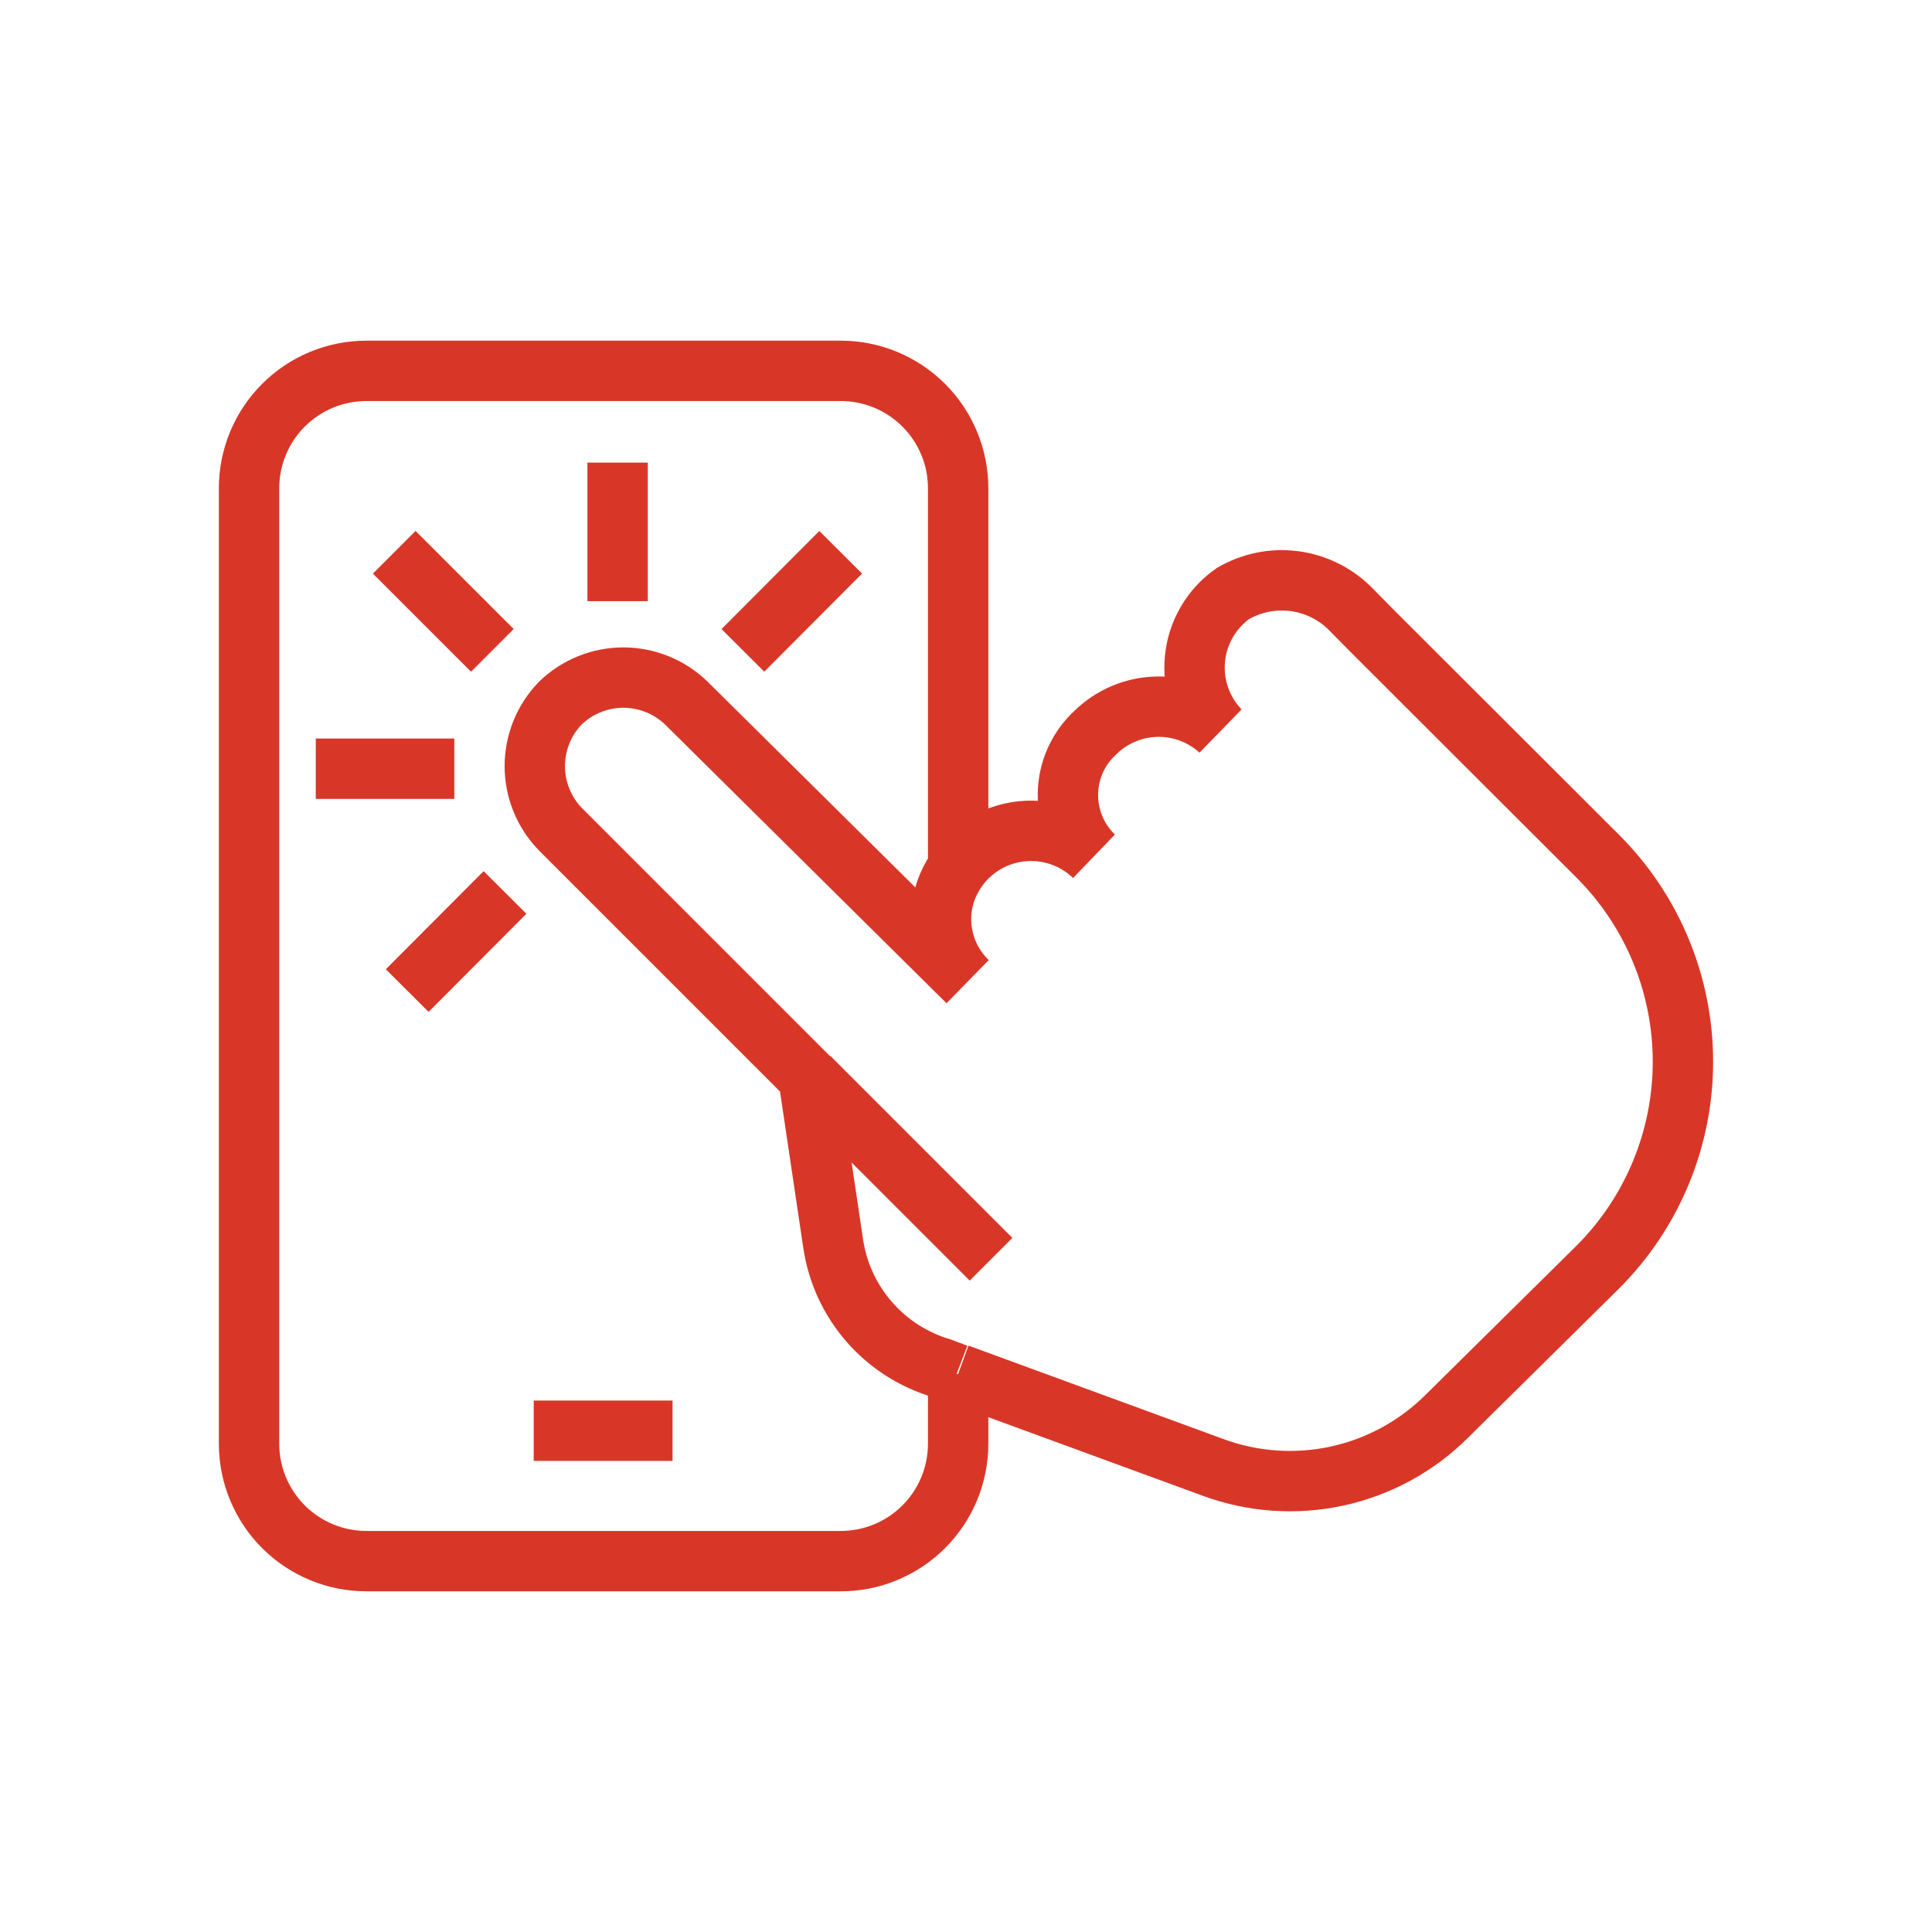
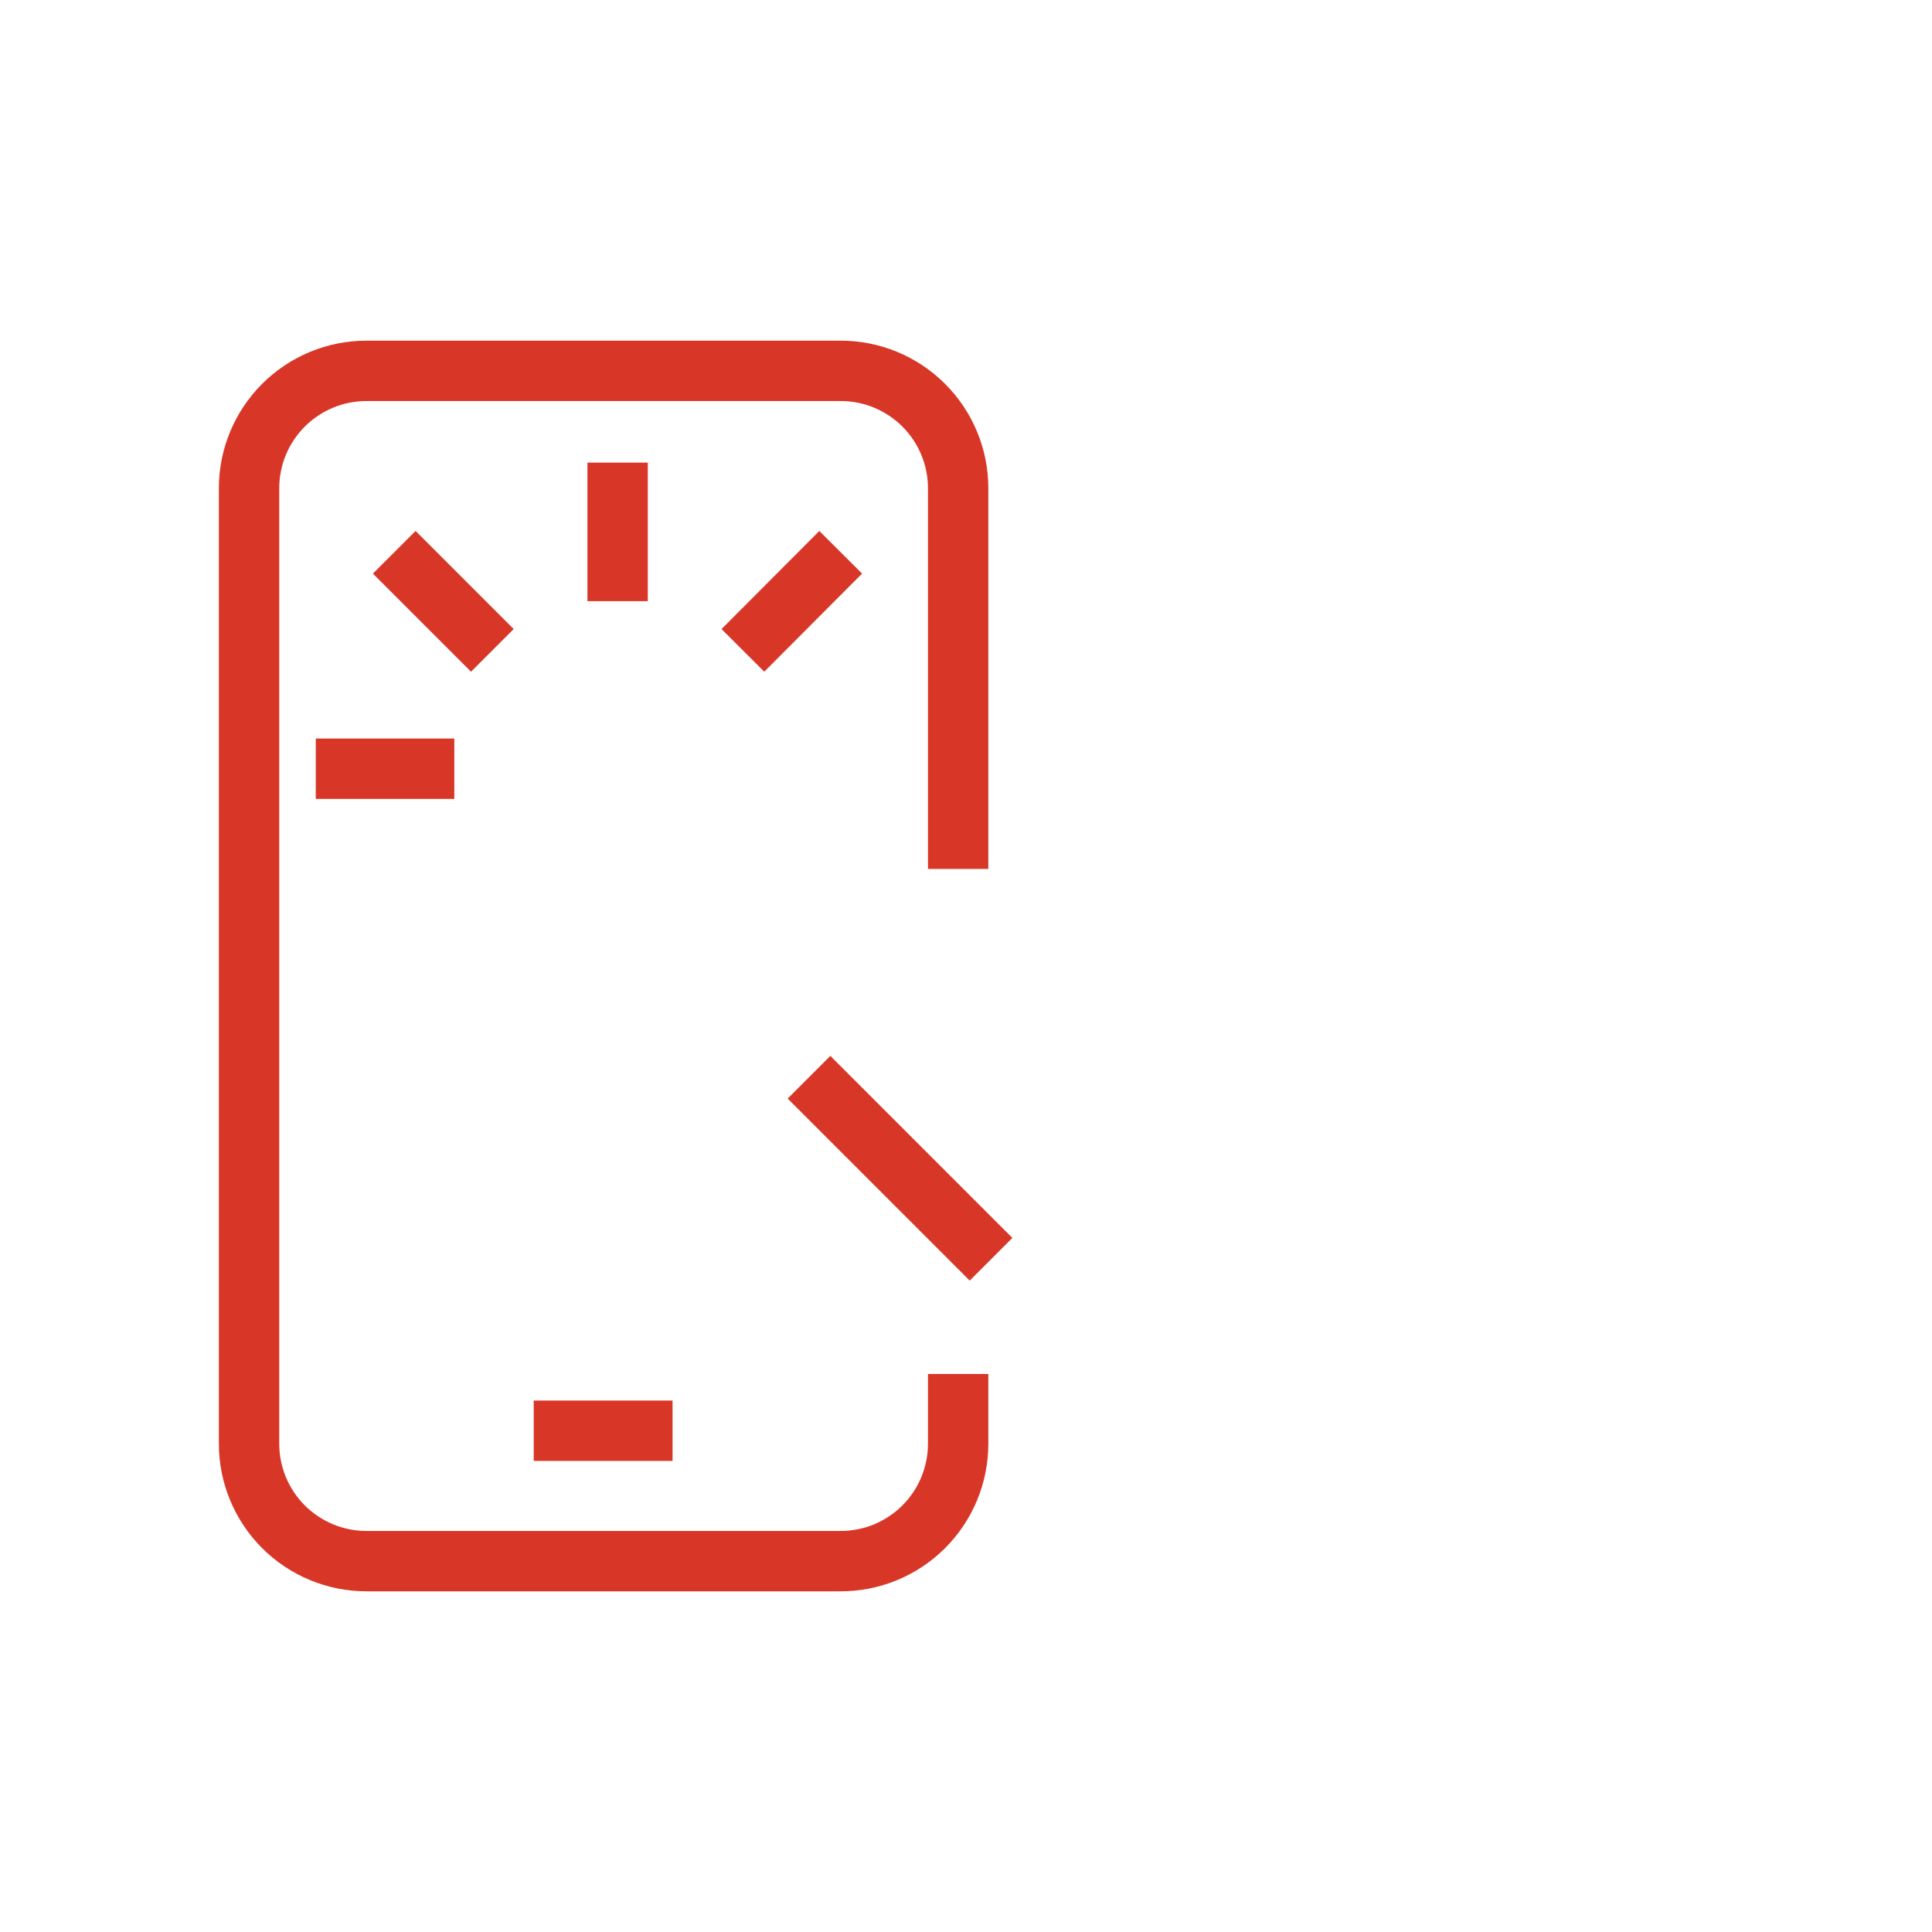
<svg xmlns="http://www.w3.org/2000/svg" width="96" height="96" viewBox="0 0 96 96" fill="none">
  <g clip-path="url(#clip0_226_467)">
    <path d="M47.61 43.177V24.262C47.61 23.496 47.459 22.737 47.166 22.029C46.873 21.321 46.443 20.678 45.901 20.136C45.359 19.594 44.716 19.165 44.008 18.871C43.3 18.578 42.541 18.427 41.775 18.427H18.21C16.663 18.427 15.178 19.042 14.084 20.136C12.99 21.231 12.375 22.715 12.375 24.262V71.737C12.375 73.285 12.99 74.769 14.084 75.863C15.178 76.957 16.663 77.572 18.21 77.572H41.73C42.5 77.578 43.264 77.432 43.977 77.141C44.69 76.85 45.339 76.422 45.885 75.879C46.432 75.337 46.865 74.692 47.162 73.981C47.458 73.27 47.61 72.507 47.61 71.737V68.272" stroke="#D83728" stroke-width="3" stroke-miterlimit="10" />
-     <path d="M47.609 68.271L60.254 72.906C62.233 73.641 64.382 73.792 66.445 73.343C68.508 72.894 70.399 71.862 71.894 70.371L79.394 62.961C80.735 61.621 81.799 60.029 82.525 58.278C83.251 56.527 83.624 54.649 83.624 52.753C83.624 50.858 83.251 48.98 82.525 47.229C81.799 45.477 80.735 43.886 79.394 42.546V42.546L68.249 31.416L67.034 30.186C66.278 29.457 65.305 28.995 64.262 28.87C63.22 28.746 62.165 28.965 61.259 29.496C60.729 29.87 60.287 30.354 59.962 30.915C59.637 31.476 59.438 32.1 59.376 32.745C59.315 33.391 59.394 34.041 59.607 34.653C59.821 35.265 60.164 35.824 60.614 36.291C59.765 35.516 58.652 35.095 57.503 35.114C56.354 35.134 55.255 35.593 54.434 36.396C54.008 36.785 53.667 37.257 53.432 37.783C53.196 38.309 53.071 38.878 53.064 39.455C53.057 40.031 53.168 40.603 53.391 41.135C53.614 41.666 53.943 42.147 54.359 42.546V42.546C53.817 42.023 53.154 41.644 52.428 41.444C51.703 41.244 50.939 41.229 50.206 41.401C49.473 41.573 48.795 41.925 48.234 42.427C47.673 42.928 47.246 43.562 46.994 44.271C46.727 45.046 46.686 45.881 46.878 46.678C47.069 47.475 47.484 48.202 48.074 48.771V48.771L34.109 34.941C33.269 34.125 32.144 33.669 30.974 33.669C29.803 33.669 28.678 34.125 27.839 34.941V34.941C27.028 35.78 26.574 36.901 26.574 38.068C26.574 39.235 27.028 40.357 27.839 41.196L40.169 53.526L41.399 61.791C41.611 63.23 42.231 64.578 43.186 65.675C44.14 66.773 45.388 67.575 46.784 67.986L47.534 68.271" stroke="#D83728" stroke-width="3" stroke-miterlimit="10" />
    <path d="M40.199 53.527L49.244 62.572" stroke="#D83728" stroke-width="3" stroke-miterlimit="10" />
    <path d="M30.689 29.872V22.987" stroke="#D83728" stroke-width="3" stroke-miterlimit="10" />
    <path d="M22.575 38.197H15.69" stroke="#D83728" stroke-width="3" stroke-miterlimit="10" />
    <path d="M24.465 32.317L19.59 27.442" stroke="#D83728" stroke-width="3" stroke-miterlimit="10" />
    <path d="M36.914 32.317L41.774 27.442" stroke="#D83728" stroke-width="3" stroke-miterlimit="10" />
-     <path d="M25.094 44.346L20.234 49.221" stroke="#D83728" stroke-width="3" stroke-miterlimit="10" />
    <path d="M33.419 71.092H26.52" stroke="#D83728" stroke-width="3" stroke-miterlimit="10" />
  </g>
  <defs>
    <clipPath id="clip0_226_467">
      <rect width="96" height="96" fill="white" />
    </clipPath>
  </defs>
</svg>